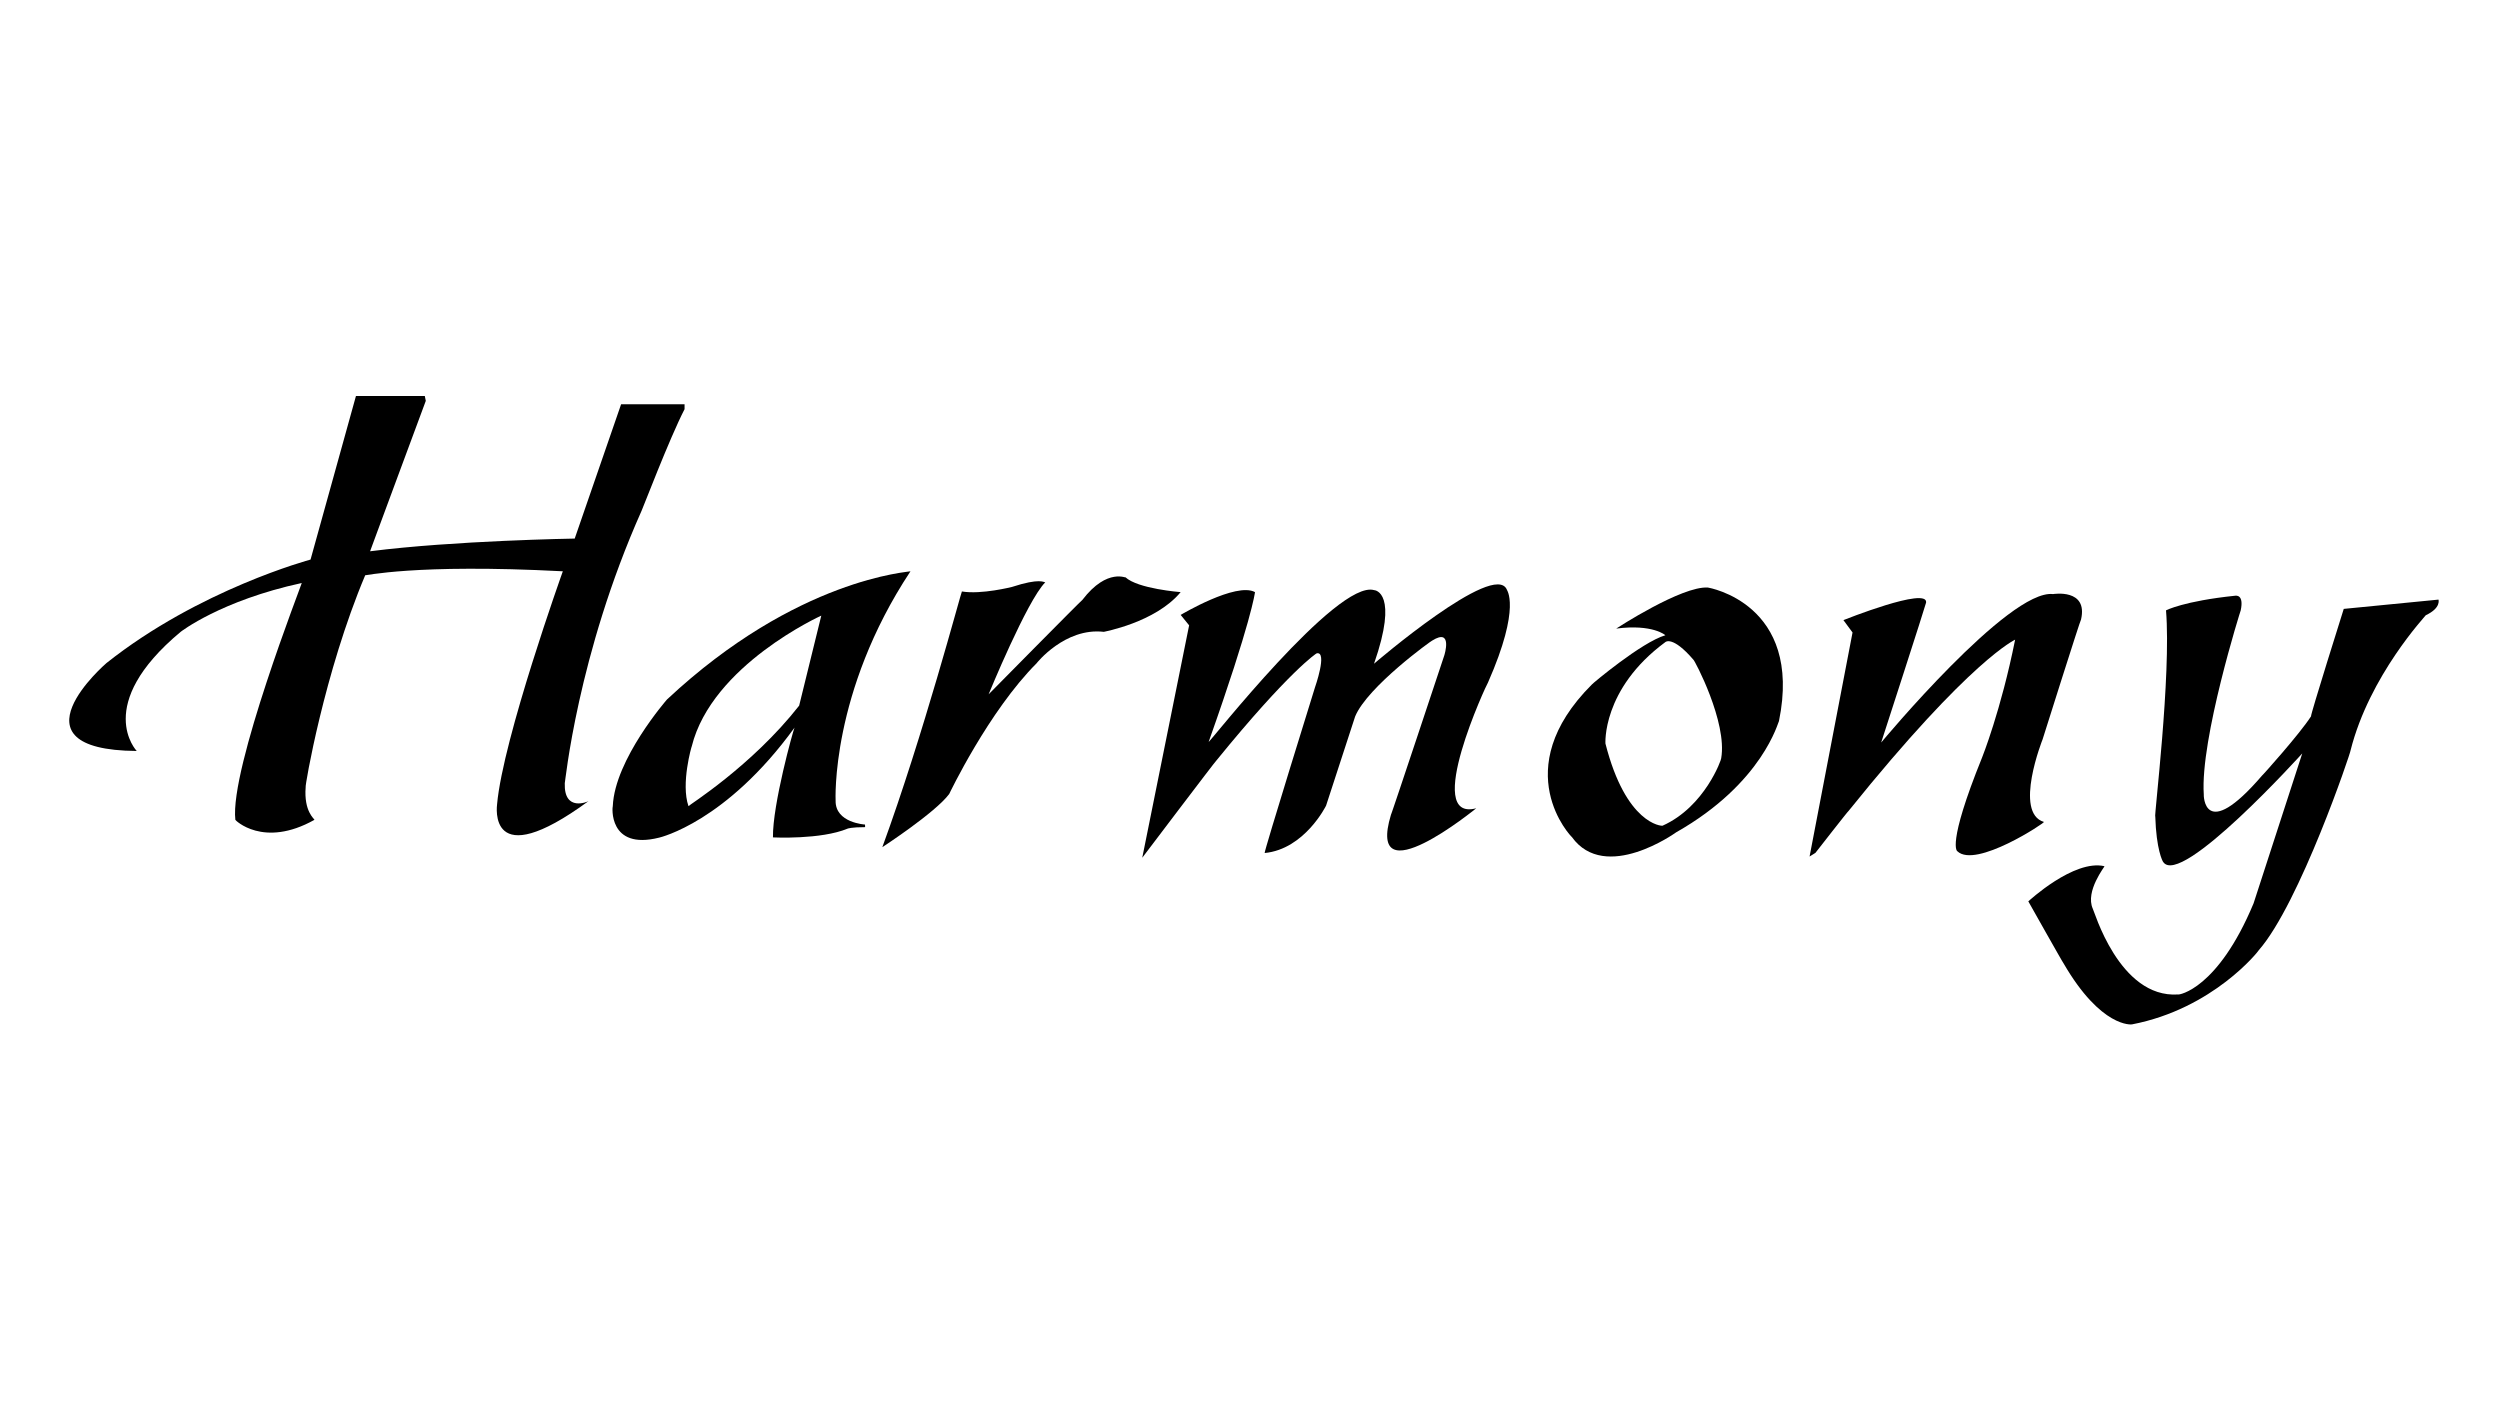
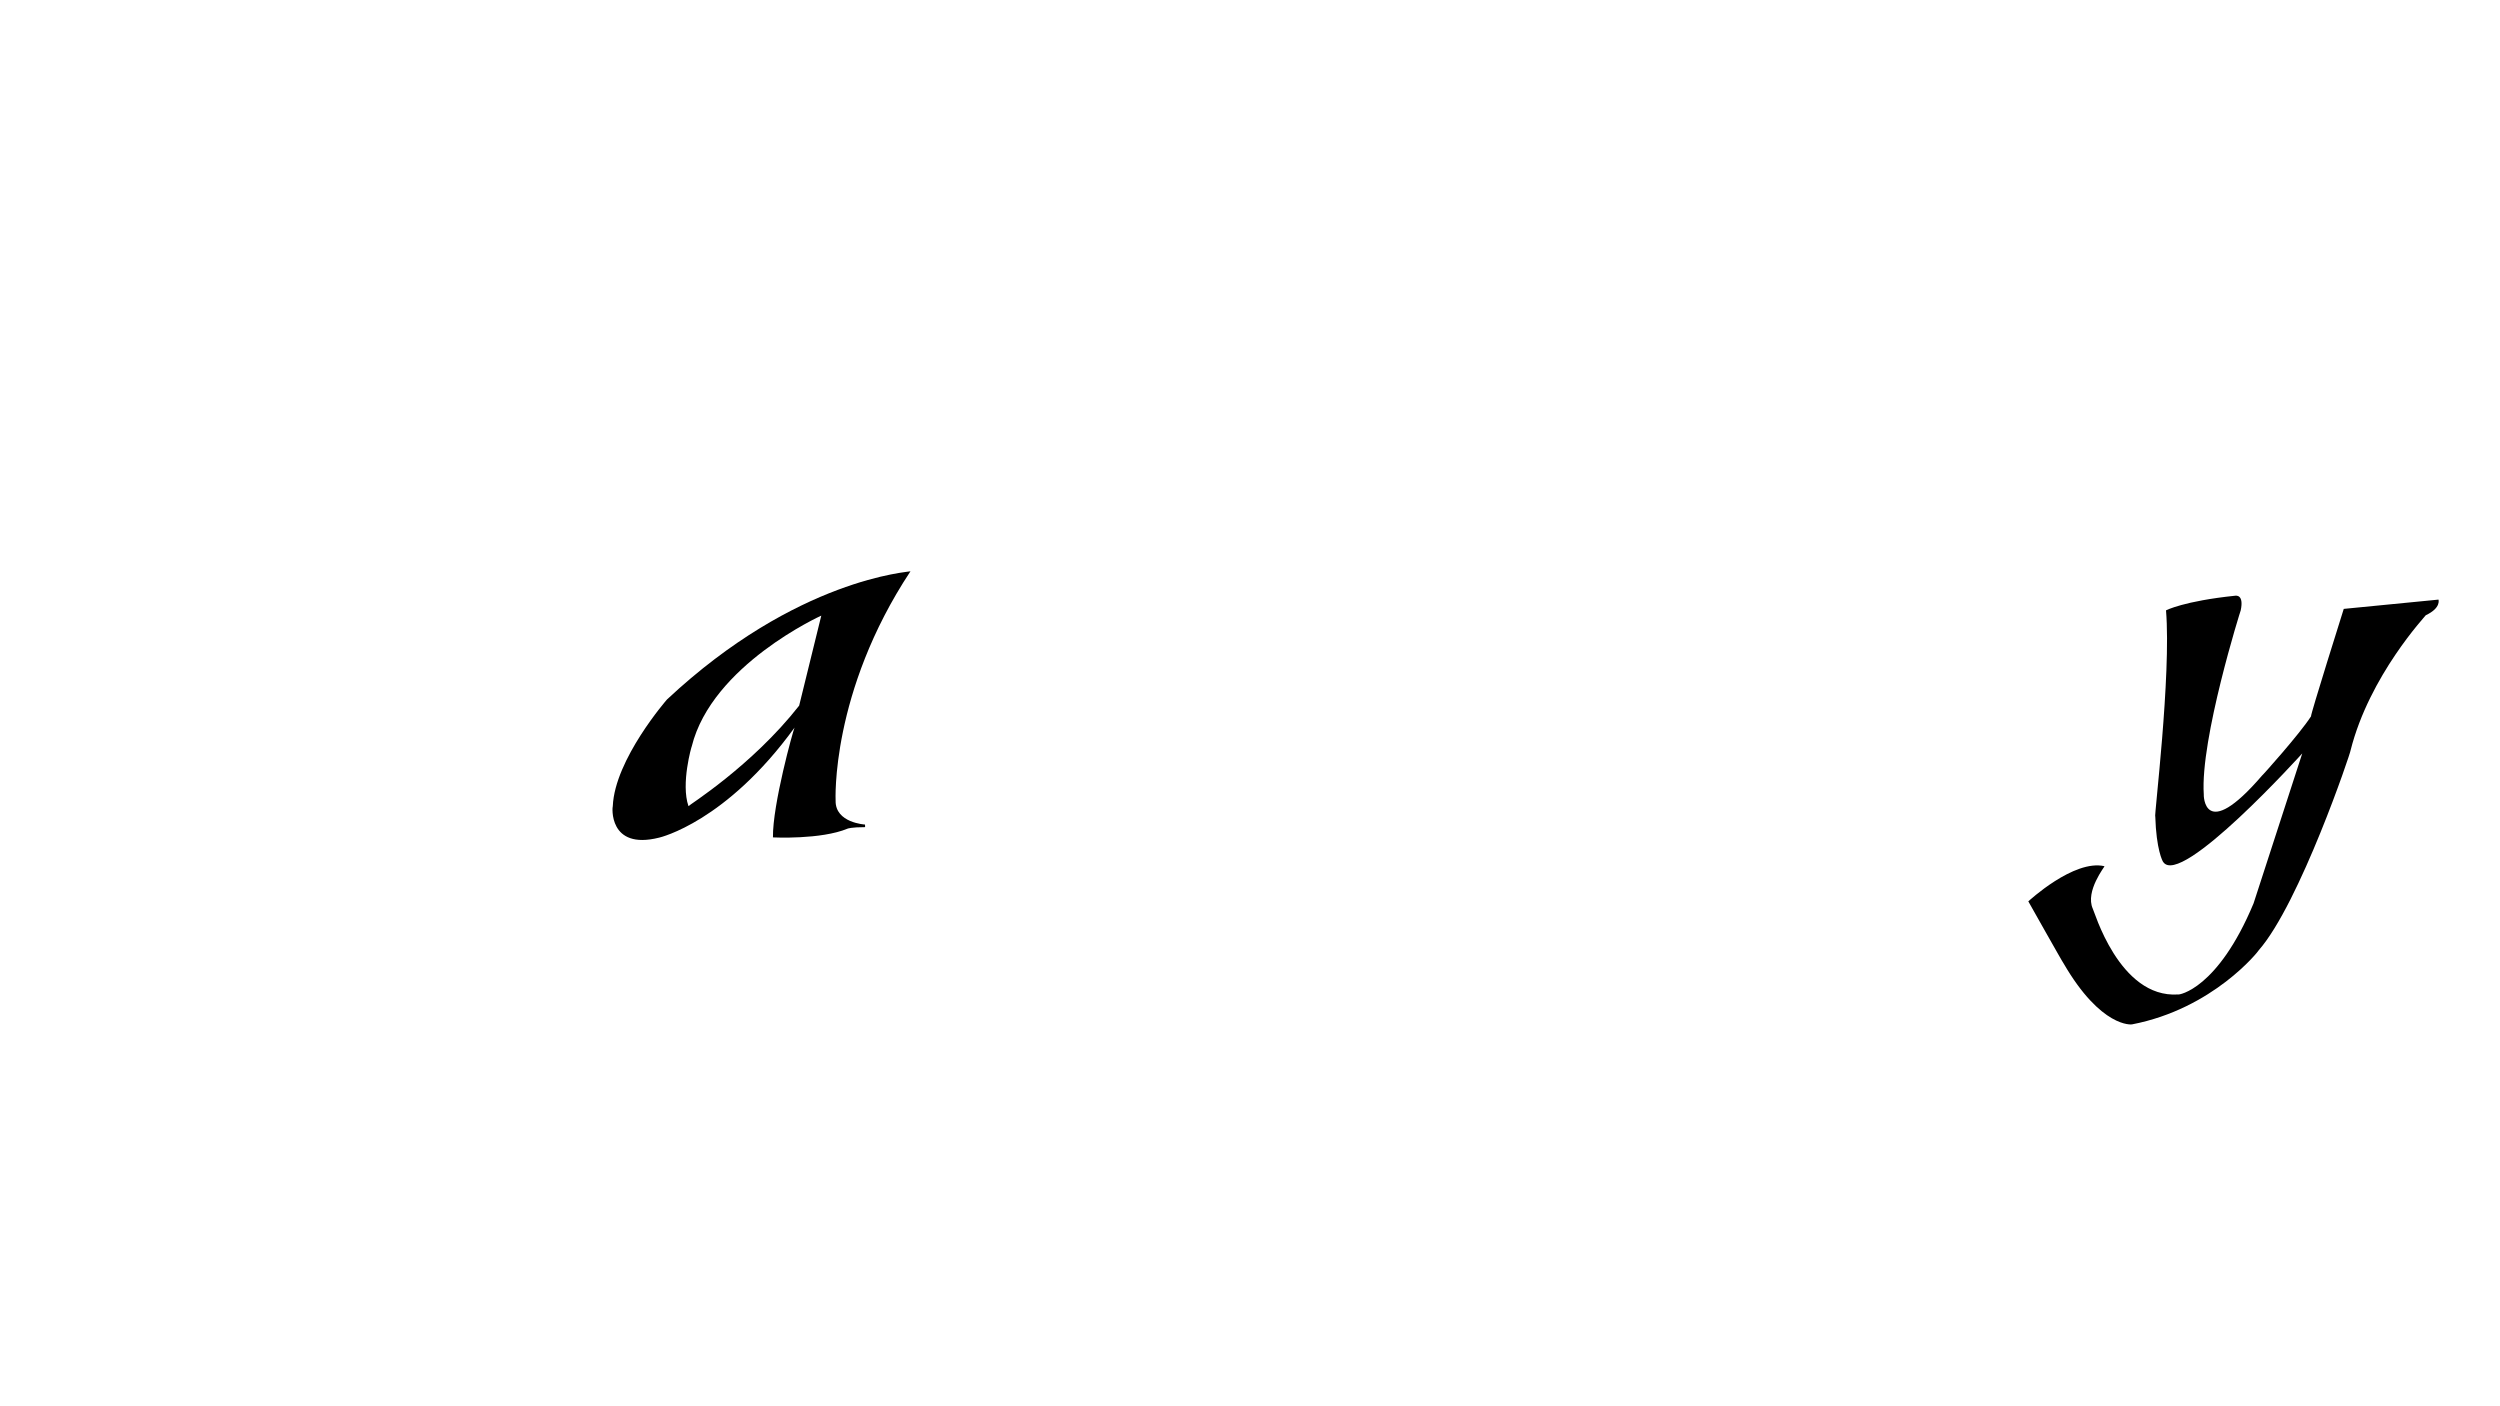
<svg xmlns="http://www.w3.org/2000/svg" version="1.1" id="a" x="0px" y="0px" viewBox="0 0 1280 720" style="enable-background:new 0 0 1280 720;" xml:space="preserve">
  <path d="M1109,312.5c0,0,9-4.75,35.5-7.5c0.25,0,4.5-0.75,2.75,7.5c0-0.25-20.828,66-18.914,94.25  c-0.086-0.25-0.336,25.5,29.914-9.75c-0.25,0.5,19.25-21.25,25-30.25c-0.5-0.25,16.75-55,16.75-55l48.5-4.75c0,0,1.5,4.25-6.5,8  c0,0.25-28.832,30.834-38.499,69.167c0.333,0.333-26.001,78.333-47.001,102.333c0,0.333-23.333,30-65,38c0,0-15.667,2.001-35-31.333  c0,0.333-18-31.667-18-31.667s23.333-21.667,39-18c0.333,0-10,12.75-6,21.75c0.5,0.25,13.333,45.917,43.667,43.917  c0.334,0.333,20.334-2.667,38.667-46.667l24.916-76.75c0,0-62.5,69.25-71.25,55.5c-0.25-0.25-3.5-6.25-4-23.25  C1102.75,418.75,1111.75,346,1109,312.5z" />
-   <path d="M70,384.5c0,0-22.5-23.5,22.5-61c0,0,20.5-16,62-25c0.25,0-37,95.25-34,121.25c-0.25,0,14.25,14.75,40.5,0  c0-0.5-5.5-4.25-4.5-16.75c-0.5,0,9.5-58.75,30.5-108.5c-0.75,0.5,25-6,101.167-2c0,0-30.667,85.668-33.667,119.334  c0,0.333-5.333,36.5,46.833-1.667c-0.167,0.167-12.667,5.833-12.167-9.167c0.167,0.334,6.333-65.5,39.333-139.5  c0.25-0.25,14.25-37,22-52c0,0.25,0-2.5,0-2.5H318l-23.75,68.75c0,0-61.75,1-104.75,6.5c-0.25,0.5,28.5-77,28.5-77l-0.5-2.5h-35.25  L159,286.5c0,0-57,15.25-104.5,53C54.5,339.5,2.667,384,70,384.5z" />
-   <path d="M451.75,433.75c0,0,27.25-17.75,34.25-27.25c0,0,20.167-42.334,44.833-67c-0.333,0.333,14.333-18.333,34.333-16  c-0.333,0,26.333-4.666,39.333-20.333c0,0-22-1.667-28.333-7.667c1,1-9-5.333-22,11.667c-0.333,0-48,48.333-48,48.333  s19.667-48,29-57.333c-0.667,0-2.667-2.334-17,2.333c0,0-15.667,4-25.667,2.333C492.167,302.834,472.667,376.666,451.75,433.75z" />
-   <path d="M584.833,439.167l24-119l-4.333-5.333c0,0,28.454-17,38.061-11.667c-0.061,0.333-1.727,14.667-23.727,76.667  c0,1,65.667-83.071,84.667-77.703c0.667,0.035,12.667,1.369,0,37.702c0.333-0.333,61.667-52.897,68-37.949  c-0.333-0.051,7.666,8.282-9.667,47.615c-0.333,0-33.667,71.666-6,64.333c0,0-56.666,46.334-43.666,3.334  c0,0.666,27.333-81.667,27.333-81.667s4.5-14.25-6.25-7.5c0-0.25-33.084,23.501-39.417,38.834L678.945,412.5  c0,0-10.945,22.25-31.445,24.25C647,436.5,673.25,352,673.25,352s6.584-18.667,0.917-17.5c0-0.167-14.167,9.131-51.333,54.833  C622.667,389.167,584.833,439.167,584.833,439.167z" />
-   <path d="M926.501,438.538l22-114.705l-4.667-6.333c0,0,43.333-17.333,42.333-9c0,0.667-23,71.667-23,71.667s65.333-78.667,88-76  c0,0,18.001-3,14.334,13c-0.334,0-19.667,61.333-19.667,61.333s-14.999,37.666,0.667,42.333c0.666,0.334-35.001,24-44.334,15  c0,0-5.666-2.667,12.667-48c0,0,9.666-24.083,16.916-60.333c0.25,0-22.25,9.334-85.25,87.667c0-0.333-16.999,21.5-16.999,21.5  L926.501,438.538z" />
  <path d="M341.5,358.134c0,0-26.75,30.616-27.75,54.616c-0.25,0-2.5,22.73,23.75,16.115c0.5-0.115,34.316-8.027,69.306-56.328  c-0.684,1.314-11.302,39.507-11.056,56.213c0,0,24.5,1.25,38.25-4.5c0,0,1.875-0.75,8.875-0.75c0.125,0.125,0-1.333,0-1.333  s-15.208-0.834-15.042-12.167c0,0-2.667-55.5,38.333-117.5C466.167,292.834,408.167,295.768,341.5,358.134z M409.167,361.286  C384.833,392.323,352.25,412.5,352.5,412.75c-4-11.5,1.667-30.917,1.667-30.583C364.5,340.501,420.5,315.2,420.5,315.2  L409.167,361.286z" />
-   <path d="M874.5,300.834c-13.333-1-47,21-47,21c18.75-2.417,25.25,3.417,25.163,3.417c-12.087,3.5-37.663,25-37.663,25.25  c-43.75,43.75-10.25,78.25-10.25,78c17.125,23.875,53.417-2.333,53.417-2.333c44.666-25.333,52.334-57,52.667-56.979  C923.167,308.877,874.5,300.834,874.5,300.834z M881.25,388.25c0.25,0.25-8.25,24.75-30,34.5c-0.5,0.25-18.75-0.75-29.25-42  c0,0.5-2.136-27.814,30.663-52c0,0,3.587-3.5,14.337,9C867.5,337.75,884.5,369.75,881.25,388.25z" />
</svg>